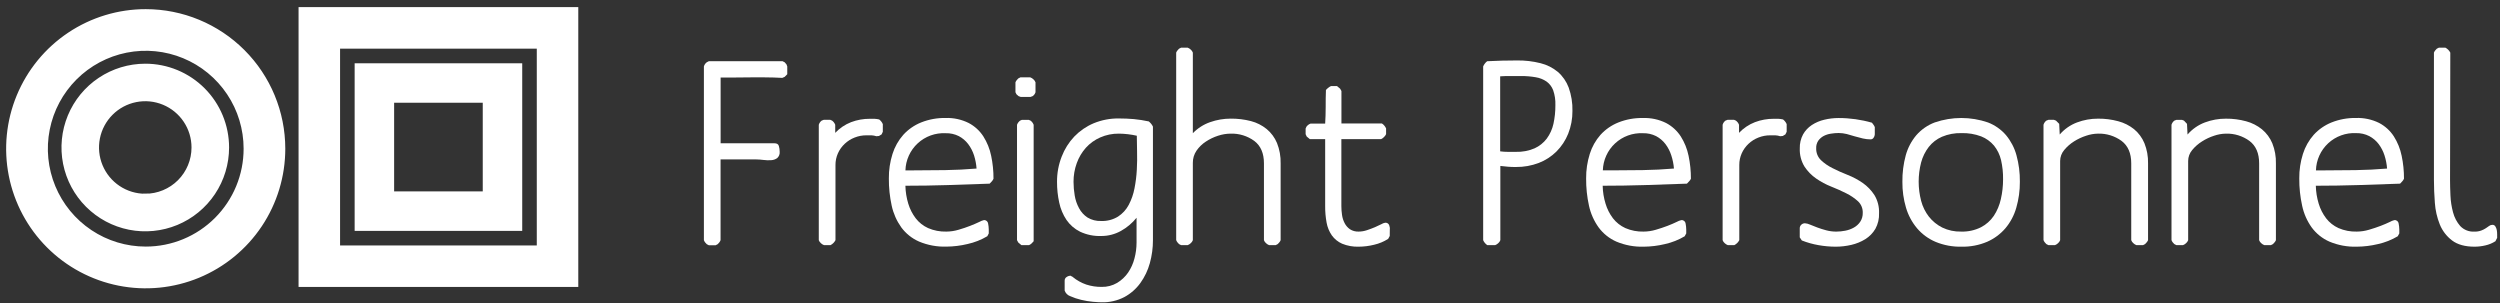
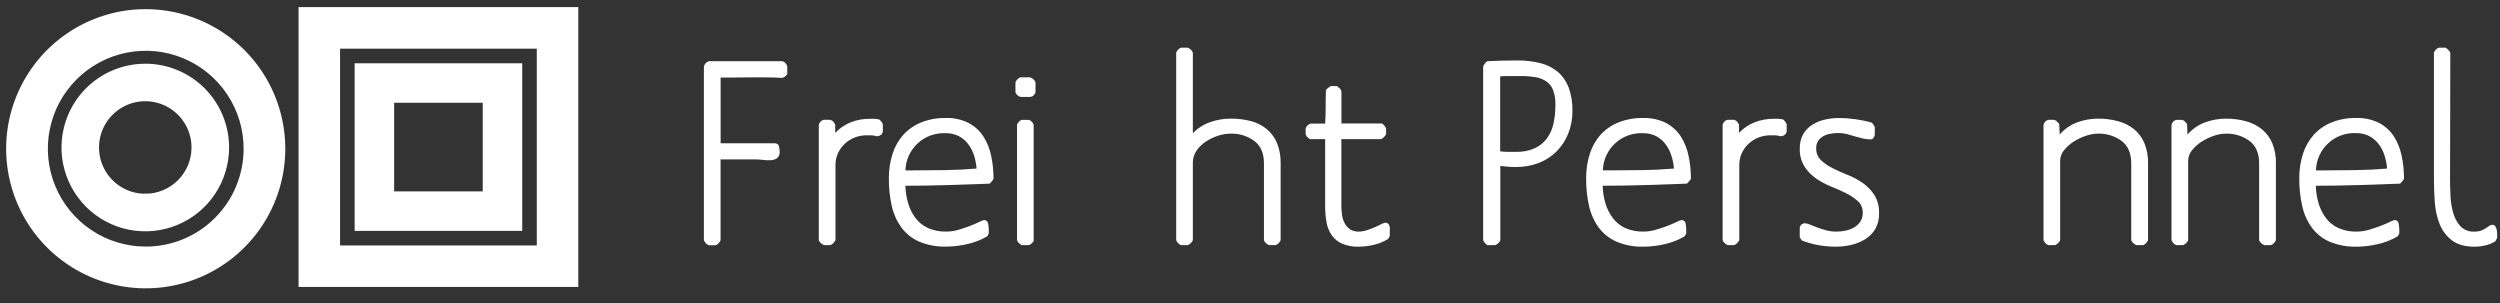
<svg xmlns="http://www.w3.org/2000/svg" fill="none" height="37" viewBox="0 0 305 37" width="305">
  <rect x="0" y="0" width="305" height="37" fill="#333333" stroke="none" />
  <g fill="#fff">
    <path d="m95.729 9.376-.285.126c-.36-.02-.72-.037-1.079-.046-.36-.009-.722-.017-1.082-.017h-1.685c-.615 0-1.229.006-1.841.017-.613.011-1.227.011-1.842 0v8.024h6.567c.297 0 .477.111.54.334.065.222.098.452.097.682.017.147-.001.296-.054.434-.053.138-.138.262-.249.36-.218.155-.477.243-.745.254-.313.022-.628.011-.939-.031-.29-.038-.582-.059-.874-.063h-4.351v9.852c-.037.103-.091.2-.16.285-.063.074-.129.143-.191.206l-.254.129h-.822l-.254-.129c-.067-.065-.131-.134-.191-.206-.069-.086-.123-.182-.16-.285v-21.197c.057-.204.181-.383.351-.508l.254-.129h8.991l.254.129.223.254.097.254v.954z" />
    <path d="m107.553 16.398-.32.191-.317.031c-.19-.063-.388-.1-.588-.111-.203 0-.408 0-.62 0-.494-.004-.985.089-1.444.271-.448.174-.858.433-1.208.762-.35.328-.632.722-.828 1.159-.201.449-.303.936-.3 1.428v9.172c-.134.26-.346.471-.605.605h-.794c-.143-.052-.273-.134-.383-.24-.114-.099-.201-.224-.254-.365v-14.078c.058-.203.182-.382.352-.508l.254-.097h.793l.223.097c.175.128.308.305.383.508v.985c.54-.573 1.202-1.019 1.935-1.305.73-.275 1.505-.415 2.285-.411h.571c.192.011.383.038.571.08.096.073.182.159.257.254.077.096.14.203.188.317v.937z" />
    <path d="m121.009 22.12c-.097.106-.185.2-.271.286-1.713.063-3.426.121-5.139.174s-3.427.08-5.14.08c.016.744.135 1.482.351 2.193.194.642.5 1.245.906 1.779.398.515.917.925 1.51 1.194.701.303 1.46.45 2.224.428.506-.003 1.009-.078 1.493-.223.509-.148.98-.305 1.414-.477.434-.171.805-.328 1.113-.477.174-.099.36-.174.554-.223.125-.015.25.021.348.099.099.078.162.191.178.316.048.241.075.485.079.731v.477l-.174.34c-.749.445-1.564.767-2.415.954-.842.203-1.704.309-2.57.317-1.149.037-2.292-.174-3.352-.62-.86-.377-1.605-.974-2.161-1.73-.564-.79-.961-1.685-1.168-2.633-.24-1.096-.357-2.216-.348-3.338-.01-1.013.14-2.021.445-2.987.27-.863.72-1.659 1.319-2.336.603-.66 1.347-1.175 2.176-1.508.95-.377 1.965-.561 2.986-.543.971-.031 1.934.178 2.804.608.73.382 1.348.945 1.796 1.636.459.725.783 1.527.954 2.367.194.92.289 1.858.285 2.799-.047.116-.114.223-.197.317zm-2.175-3.161c-.16-.499-.402-.967-.717-1.385-.306-.402-.696-.732-1.142-.968-.498-.249-1.051-.371-1.608-.354-.621-.032-1.242.061-1.827.273s-1.122.538-1.579.961c-.457.422-.825.931-1.082 1.498-.258.567-.399 1.179-.417 1.801h.985c1.293 0 2.58-.011 3.863-.031 1.279-.02 2.57-.083 3.829-.191-.038-.544-.141-1.082-.305-1.602z" />
    <path d="m125.983 11.729-.254.094h-1.208l-.254-.094-.257-.226-.125-.251v-1.208c.037-.099.091-.191.159-.271.063-.074.126-.143.189-.206l.254-.129h1.208c.143.052.273.134.382.24.115.098.202.224.254.366v1.208c-.057.194-.18.363-.348.477zm-.128 17.971c-.093.088-.2.159-.317.208h-.923l-.382-.32-.157-.285v-14.078c.072-.203.203-.38.377-.508l.222-.097h.828l.223.097c.175.128.307.305.38.508v14.207c-.075.097-.159.187-.251.268z" />
-     <path d="m140.282 32.101c-.238.873-.631 1.696-1.159 2.43-.515.712-1.183 1.297-1.956 1.713-.853.441-1.804.66-2.764.637-.234 0-.588-.023-1.065-.063-.487-.044-.97-.125-1.445-.24-.452-.106-.894-.254-1.319-.443-.159-.054-.304-.144-.422-.263-.119-.119-.209-.264-.263-.423v-1.208c-.003-.089.018-.177.06-.255s.104-.144.18-.191c.144-.1.315-.155.491-.157.035.037.08.063.128.077.049.016.093.043.129.08.491.404 1.05.716 1.65.922.606.196 1.239.292 1.876.285.664.015 1.318-.155 1.89-.491.53-.319.985-.748 1.336-1.256.358-.527.621-1.113.777-1.73.168-.628.253-1.275.254-1.925v-3.033c-.525.653-1.172 1.198-1.904 1.605-.738.412-1.57.626-2.416.62-.886.031-1.767-.149-2.569-.525-.664-.328-1.233-.819-1.654-1.428-.43-.642-.732-1.36-.89-2.116-.183-.835-.273-1.687-.269-2.542-.007-1.052.185-2.096.568-3.075.348-.909.871-1.74 1.539-2.447.671-.696 1.476-1.248 2.367-1.622.972-.4 2.016-.6 3.067-.585.617 0 1.226.026 1.827.077.614.059 1.224.155 1.827.285.105.085.201.181.286.286.09.105.165.224.22.351v13.85c.002.946-.125 1.887-.377 2.799zm-3.783-15.797c-.781-.009-1.555.149-2.27.463-.664.29-1.26.717-1.747 1.254-.488.549-.866 1.185-1.114 1.876-.267.732-.401 1.506-.397 2.284.001.559.049 1.117.143 1.668.087.54.265 1.061.525 1.542.242.462.597.855 1.031 1.142.502.304 1.083.453 1.67.428.727.028 1.445-.16 2.065-.54.548-.357.997-.848 1.302-1.428.331-.628.567-1.301.699-1.999.15-.754.245-1.517.286-2.284.041-.773.052-1.52.031-2.242s-.031-1.357-.031-1.908c-.72-.163-1.455-.249-2.193-.257z" />
    <path d="m156.074 29.573c-.06.072-.124.141-.191.206l-.255.129h-.793c-.142-.052-.272-.134-.38-.24-.115-.097-.203-.223-.254-.365v-9.375c0-1.228-.392-2.139-1.176-2.733-.838-.611-1.856-.925-2.893-.891-.518.005-1.032.091-1.524.254-.529.169-1.031.41-1.494.717-.45.291-.838.669-1.142 1.111-.296.436-.452.952-.445 1.479v9.438c-.051.142-.139.268-.254.365-.109.106-.238.187-.38.24h-.797l-.254-.129c-.063-.063-.125-.131-.188-.206-.07-.085-.124-.182-.16-.285v-22.868c.037-.099.092-.191.16-.271.063-.074.125-.143.188-.206l.254-.129h.797c.142.052.271.134.38.24.115.097.203.223.254.366v9.832c.588-.61 1.312-1.073 2.113-1.351.801-.283 1.645-.428 2.495-.428.836-.009 1.669.092 2.478.3.703.182 1.358.513 1.922.971.55.456.981 1.039 1.256 1.699.317.793.468 1.642.446 2.496v9.364c-.039.099-.094.191-.163.271z" />
    <path d="m169.548 28.794-.192.348c-.525.336-1.105.578-1.713.717-.613.152-1.241.232-1.873.237-.697.024-1.391-.101-2.035-.365-.502-.221-.935-.572-1.254-1.017-.321-.467-.538-.998-.637-1.556-.122-.666-.18-1.342-.174-2.019v-8.167h-1.873l-.382-.317-.129-.286v-.688l.097-.22c.126-.177.304-.31.508-.383h1.779c.043-.677.063-1.357.063-2.033 0-.677 0-1.388.031-2.067.085-.1.181-.19.286-.269.1-.086.213-.156.334-.208h.731l.38.32.16.286v3.958h4.939c.116.072.219.164.303.271.084.1.153.211.205.331v.7c-.06.133-.146.253-.254.351-.098.106-.217.193-.348.254h-4.854v8.167c0 .362.026.724.08 1.082.048.349.155.687.317 1.0.152.299.376.556.651.748.313.2.679.299 1.051.285.35-.002.698-.06 1.03-.174.351-.117.674-.24.971-.365.297-.126.557-.251.78-.365.14-.089.296-.149.459-.177.102-.013.205.008.294.06s.158.131.197.226c.074.181.102.377.08.571z" />
    <path d="m191.316 16.321c-.325.81-.811 1.545-1.428 2.162-.615.611-1.35 1.086-2.159 1.396-.887.338-1.831.505-2.78.494-.32 0-.637 0-.954-.031s-.637-.054-.954-.097v9.058c-.051.142-.138.268-.254.365-.109.106-.24.188-.382.24h-.954c-.223-.15-.398-.36-.505-.605v-21.197c.051-.126.121-.244.205-.351.081-.109.177-.205.286-.286 1.205-.063 2.422-.094 3.651-.094.963-.013 1.922.099 2.856.334.775.19 1.497.553 2.112 1.062.593.516 1.047 1.172 1.322 1.908.328.916.484 1.884.46 2.856.008.954-.17 1.901-.522 2.787zm-1.828-5.309c-.159-.427-.441-.798-.811-1.065-.396-.269-.846-.447-1.319-.523-.593-.103-1.194-.152-1.796-.146h-1.27c-.423 0-.857 0-1.271.034v9.152c.316.042.635.063.954.063h.954c.783.024 1.562-.122 2.284-.428.589-.265 1.103-.675 1.493-1.191.394-.536.672-1.149.814-1.799.164-.75.243-1.517.237-2.284.023-.616-.068-1.231-.269-1.813z" />
    <path d="m206.074 22.12c-.094.106-.186.2-.269.286-1.713.063-3.426.121-5.139.174s-3.426.08-5.139.08c.013.744.131 1.482.351 2.193.191.643.497 1.245.902 1.779.4.514.918.924 1.511 1.194.701.303 1.46.449 2.224.428.506-.003 1.008-.078 1.493-.223.508-.148.982-.306 1.428-.477.445-.171.805-.328 1.11-.477.18-.1.372-.175.571-.223.125-.015.25.021.349.099.098.078.162.191.177.316.048.241.073.486.077.731v.477l-.189.348c-.749.445-1.564.767-2.415.954-.842.203-1.704.309-2.57.317-1.149.036-2.292-.175-3.352-.62-.859-.379-1.604-.975-2.161-1.73-.568-.791-.968-1.69-1.176-2.641-.242-1.096-.359-2.216-.349-3.338-.009-1.013.14-2.021.443-2.987.268-.861.714-1.656 1.31-2.333.604-.66 1.348-1.176 2.179-1.508.949-.377 1.965-.561 2.986-.542.979-.036 1.951.172 2.83.605.729.382 1.347.946 1.796 1.636.459.725.782 1.527.953 2.367.193.92.289 1.858.286 2.799-.053.118-.126.225-.217.317zm-2.176-3.161c-.158-.499-.399-.967-.714-1.385-.306-.401-.696-.731-1.142-.968-.498-.249-1.05-.371-1.607-.354-.62-.029-1.24.065-1.823.278-.583.213-1.117.54-1.572.962-.456.422-.822.93-1.078 1.496-.257.565-.398 1.176-.415 1.796h.985c1.29 0 2.577-.011 3.86-.031s2.559-.085 3.829-.191c-.044-.545-.152-1.083-.323-1.602z" />
    <path d="m217.817 16.398-.319.191-.317.031c-.191-.063-.388-.1-.589-.111-.202 0-.408 0-.619 0-.495-.004-.985.089-1.445.271-.448.174-.858.433-1.208.762-.35.328-.631.722-.828 1.159-.2.449-.302.936-.299 1.428v9.172c-.134.26-.346.471-.606.605h-.793c-.143-.052-.274-.134-.383-.24-.114-.098-.201-.224-.251-.365v-14.078c.056-.204.178-.383.348-.508l.254-.097h.794l.223.097c.175.128.308.305.382.508v.985c.543-.574 1.207-1.02 1.945-1.305.729-.275 1.504-.415 2.284-.411h.571c.192.011.383.038.571.08.094.074.18.16.254.254.077.096.141.203.188.317v.937z" />
    <path d="m228.796 27.92c-.302.511-.722.943-1.225 1.256-.529.326-1.108.562-1.713.7-.625.145-1.264.219-1.905.22-.703-.002-1.406-.065-2.098-.189-.696-.12-1.377-.312-2.033-.571l-.254-.38v-1.114c-.001-.081.016-.161.049-.235s.082-.14.142-.194c.119-.114.278-.176.442-.174.21.014.415.068.606.157.254.106.551.223.888.351s.705.243 1.096.348c.4.107.811.161 1.225.16.373-.001.745-.039 1.111-.111.368-.07.723-.199 1.05-.383.312-.175.578-.42.777-.717.209-.322.314-.701.3-1.085.009-.26-.038-.519-.136-.759s-.247-.458-.435-.637c-.428-.389-.909-.716-1.428-.971-.559-.285-1.173-.561-1.841-.825-.65-.256-1.268-.587-1.842-.985-.566-.39-1.051-.887-1.428-1.462-.403-.663-.602-1.431-.571-2.207-.019-.596.118-1.187.397-1.713.26-.46.625-.851 1.065-1.142.466-.306.982-.526 1.525-.651.572-.138 1.159-.208 1.747-.208 1.376-.001 2.746.191 4.069.571l.191.254c.065.088.118.184.157.286v.888c-.006.144-.056.284-.143.4-.038.063-.091.115-.155.151s-.137.055-.21.055c-.321-.001-.641-.038-.954-.111-.317-.074-.639-.16-.968-.254-.328-.094-.656-.186-.985-.285-.327-.083-.664-.125-1.002-.126-.314.001-.627.028-.936.08-.311.043-.613.14-.891.285-.257.14-.479.335-.651.571-.181.273-.27.596-.254.922-.01.267.036.534.134.782s.247.474.437.663c.423.399.905.731 1.427.985.571.285 1.177.571 1.842.825.651.256 1.27.587 1.845.985.559.393 1.039.889 1.413 1.462.402.665.601 1.433.571 2.21.029.669-.126 1.334-.448 1.922z" />
-     <path d="m245.987 25.347c-.26.914-.71 1.764-1.319 2.493-.608.711-1.369 1.276-2.225 1.653-.992.422-2.062.627-3.14.603-1.083.025-2.159-.175-3.161-.588-.87-.368-1.642-.933-2.256-1.651-.618-.735-1.078-1.589-1.35-2.51-.305-1.027-.454-2.093-.443-3.164-.014-1.094.124-2.185.411-3.241.248-.899.687-1.734 1.288-2.447.608-.695 1.378-1.229 2.242-1.556 2.105-.724 4.392-.724 6.498 0 .853.328 1.612.862 2.207 1.556.593.716 1.027 1.55 1.271 2.447.289 1.056.429 2.147.414 3.241.007 1.07-.14 2.136-.437 3.164zm-1.859-5.817c-.149-.645-.442-1.248-.857-1.765-.422-.501-.963-.889-1.573-1.128-.766-.286-1.581-.421-2.398-.397-.817-.022-1.63.129-2.384.446-.629.275-1.18.7-1.605 1.239-.433.562-.75 1.205-.933 1.89-.4 1.538-.4 3.152 0 4.689.183.703.507 1.362.953 1.936.438.552.992 1.003 1.622 1.319.717.346 1.508.516 2.304.494.836.027 1.666-.153 2.416-.525.632-.327 1.173-.807 1.573-1.396.407-.621.697-1.311.856-2.036.183-.797.275-1.612.272-2.43.011-.786-.071-1.57-.246-2.336z" />
    <path d="m261.89 29.573c-.06.072-.124.141-.191.206l-.251.129h-.803c-.142-.052-.271-.134-.379-.24-.116-.097-.203-.224-.255-.366v-9.375c0-1.228-.392-2.139-1.176-2.733-.838-.611-1.856-.925-2.892-.891-.486.011-.968.097-1.428.254-.525.169-1.027.404-1.493.7-.45.283-.852.637-1.191 1.048-.317.373-.492.847-.494 1.336v9.661c-.051.142-.138.268-.254.366-.108.106-.237.187-.379.24h-.794l-.254-.129c-.063-.063-.126-.131-.189-.206-.069-.085-.124-.182-.16-.285v-14.064c.057-.203.18-.382.349-.508l.254-.097h.668l.254.097.391.394.063 1.302c.57-.661 1.296-1.169 2.113-1.476.821-.308 1.692-.464 2.57-.46.832-.008 1.661.099 2.464.317.703.186 1.359.516 1.927.971.55.456.981 1.039 1.256 1.699.314.783.466 1.621.446 2.464v9.375c-.043.099-.101.191-.172.271z" />
    <path d="m277.491 29.573c-.063.074-.129.143-.191.206l-.254.129h-.794c-.143-.052-.273-.134-.383-.24-.114-.099-.201-.224-.254-.365v-9.375c0-1.228-.392-2.139-1.176-2.733-.837-.611-1.854-.925-2.89-.891-.486.011-.967.097-1.427.254-.522.169-1.02.404-1.482.7-.452.282-.855.636-1.194 1.048-.317.373-.491.847-.491 1.337v9.661c-.052.141-.14.267-.254.365-.109.106-.24.188-.382.24h-.794l-.254-.129c-.063-.063-.129-.131-.192-.206-.068-.085-.122-.182-.157-.285v-14.064c.057-.203.18-.382.349-.508l.254-.097h.668l.254.097.368.394.063 1.302c.572-.661 1.299-1.168 2.116-1.476.821-.308 1.692-.464 2.57-.46.831-.007 1.659.099 2.461.317.708.189 1.368.525 1.938.985.55.457.981 1.04 1.257 1.699.313.783.464 1.621.442 2.464v9.361c-.042.099-.1.191-.171.271z" />
    <path d="m293.08 22.12c-.094.106-.185.2-.271.286-1.713.063-3.426.121-5.139.174s-3.427.08-5.14.08c.016.744.135 1.482.352 2.193.193.642.499 1.245.905 1.779.398.515.917.925 1.51 1.194.701.303 1.46.45 2.224.428.506-.003 1.009-.078 1.493-.223.509-.148.98-.306 1.428-.477s.805-.328 1.114-.477c.173-.099.36-.174.553-.223.125-.015.25.021.349.099.098.078.162.191.177.316.049.241.075.485.08.731v.477l-.191.348c-.75.445-1.565.767-2.416.954-.842.203-1.704.309-2.57.317-1.149.036-2.294-.175-3.354-.62-.859-.378-1.603-.975-2.159-1.73-.565-.791-.96-1.69-1.162-2.641-.243-1.096-.36-2.216-.351-3.338-.01-1.013.14-2.021.445-2.987.27-.863.72-1.659 1.319-2.336.603-.659 1.347-1.175 2.176-1.508.95-.377 1.965-.561 2.986-.543.973-.033 1.94.175 2.813.605.729.382 1.348.945 1.796 1.636.459.725.782 1.527.953 2.367.194.92.29 1.858.286 2.799-.05.118-.119.226-.206.32zm-2.17-3.161c-.159-.499-.401-.967-.716-1.385-.306-.402-.696-.732-1.142-.968-.497-.253-1.048-.379-1.605-.365-.622-.032-1.244.062-1.829.275-.586.213-1.123.54-1.58.964-.456.423-.824.934-1.08 1.502-.257.568-.397 1.181-.413 1.804h.985c1.292 0 2.58-.011 3.863-.031 1.279-.02 2.569-.083 3.829-.191-.04-.544-.145-1.082-.312-1.602z" />
    <path d="m304.441 29.431c-.376.239-.79.411-1.225.508-.432.102-.875.155-1.319.157-1.165 0-2.08-.254-2.747-.762-.665-.504-1.182-1.179-1.496-1.953-.337-.843-.541-1.733-.602-2.639-.074-.965-.112-1.89-.112-2.781v-15.54c.038-.099.092-.191.16-.271.063-.074.126-.143.189-.206l.257-.129h.788c.259.133.47.345.602.605 0 2.608-.005 5.198-.014 7.77-.01 2.572-.015 5.163-.017 7.773 0 .531.016 1.157.048 1.876.028.698.135 1.391.317 2.065.159.617.458 1.188.874 1.671.223.235.496.418.798.536s.626.168.949.147c.276.007.551-.036.811-.129.201-.073.392-.169.571-.286.157-.106.286-.2.411-.285.115-.085.254-.13.397-.129.07-.001.14.016.201.049.062.034.113.083.15.142.087.136.146.287.175.446.031.178.046.359.045.54v.414z" />
    <g stroke="#fff" stroke-miterlimit="10" stroke-width=".5">
      <path d="m17.783 1.366c-3.319-.001-6.563.982-9.323 2.825-2.76 1.843-4.911 4.464-6.182 7.53-1.271 3.066-1.603 6.441-.956 9.696.647 3.256 2.245 6.246 4.592 8.593 2.347 2.347 5.337 3.945 8.592 4.593 3.255.647 6.629.315 9.695-.956 3.066-1.271 5.686-3.422 7.529-6.183 1.843-2.76 2.826-6.005 2.825-9.324-.002-4.448-1.769-8.714-4.914-11.859s-7.41-4.913-11.857-4.915zm0 28.967c-2.411.001-4.769-.714-6.774-2.054-2.005-1.339-3.568-3.244-4.492-5.472-.923-2.228-1.165-4.68-.695-7.045.47-2.365 1.631-4.538 3.336-6.244 1.705-1.706 3.877-2.867 6.242-3.338 2.365-.471 4.816-.229 7.044.693 2.228.923 4.132 2.486 5.472 4.491 1.34 2.005 2.055 4.363 2.055 6.775.001 1.601-.313 3.187-.925 4.667-.612 1.48-1.51 2.824-2.642 3.957-1.132 1.133-2.476 2.031-3.955 2.643-1.479.613-3.065.927-4.666.927z" />
      <path d="m17.726 8.022c-1.973-.001-3.901.584-5.542 1.68-1.641 1.096-2.919 2.654-3.674 4.476-.755 1.823-.953 3.829-.568 5.764.385 1.935 1.335 3.713 2.73 5.108 1.395 1.395 3.172 2.345 5.107 2.73 1.935.385 3.94.187 5.763-.568 1.823-.755 3.38-2.034 4.476-3.675 1.096-1.641 1.68-3.57 1.68-5.543 0-1.31-.257-2.607-.758-3.817-.501-1.21-1.235-2.309-2.161-3.236-.926-.926-2.025-1.661-3.235-2.162s-2.506-.759-3.816-.758zm0 15.866c-1.166.001-2.305-.345-3.275-.992s-1.725-1.568-2.172-2.645c-.446-1.077-.564-2.262-.337-3.406.227-1.144.788-2.194 1.612-3.019.824-.825 1.874-1.386 3.017-1.614 1.143-.228 2.328-.111 3.405.335 1.077.446 1.998 1.202 2.645 2.171.648.969.993 2.109.993 3.275 0 1.563-.621 3.061-1.725 4.167-1.105 1.105-2.603 1.726-4.165 1.727z" />
      <path d="m36.675 1.117v33.639h33.626v-33.639zm29.063 29.079h-24.5v-24.51h24.5z" />
      <path d="m43.517 7.971v19.947h19.944v-19.947zm15.629 15.629h-11.312v-11.317h11.312z" />
    </g>
  </g>
</svg>